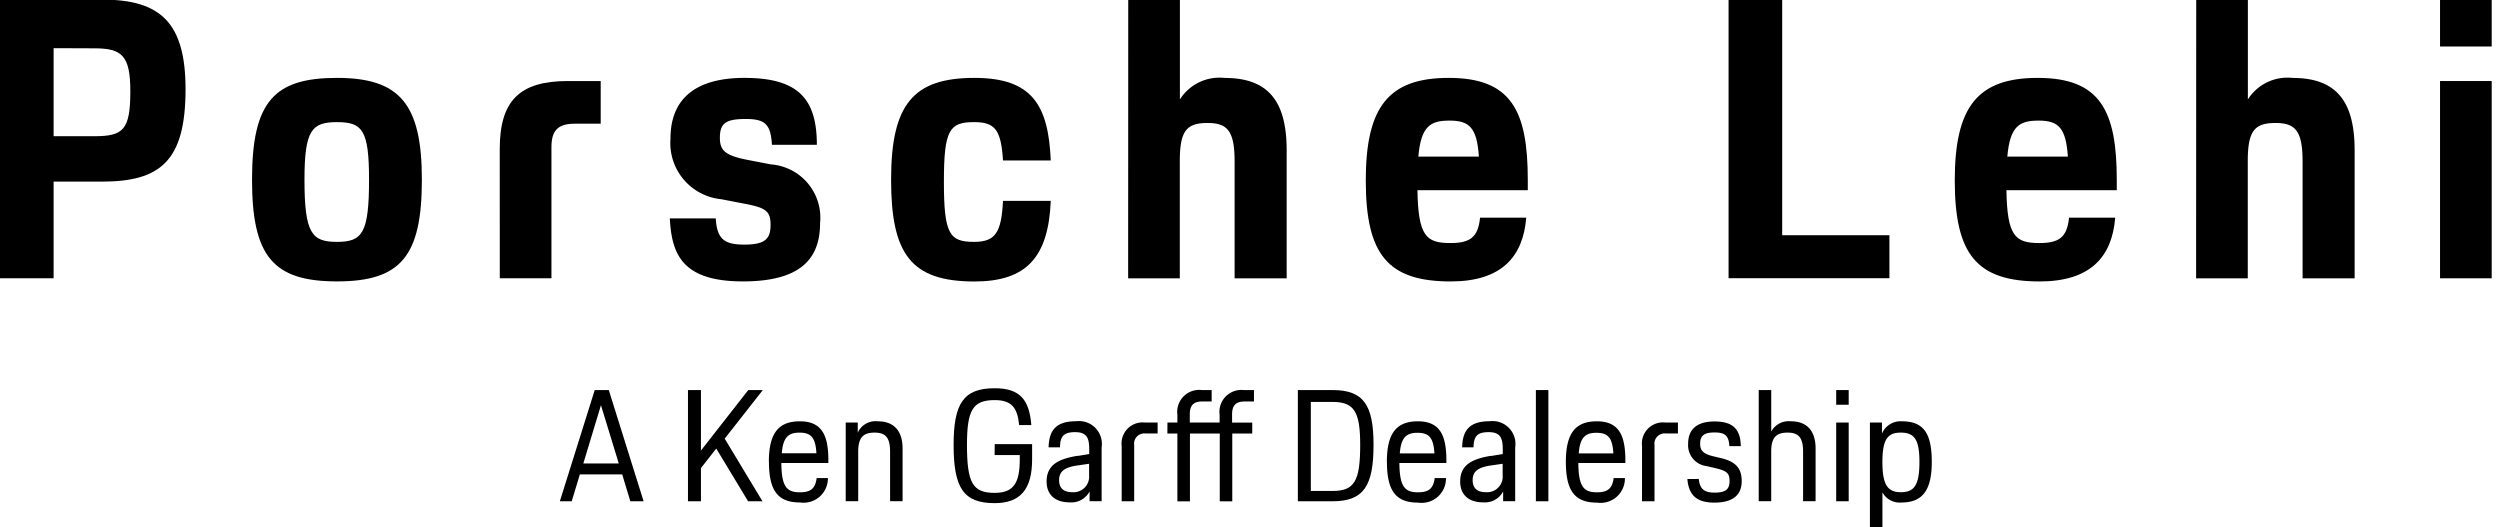
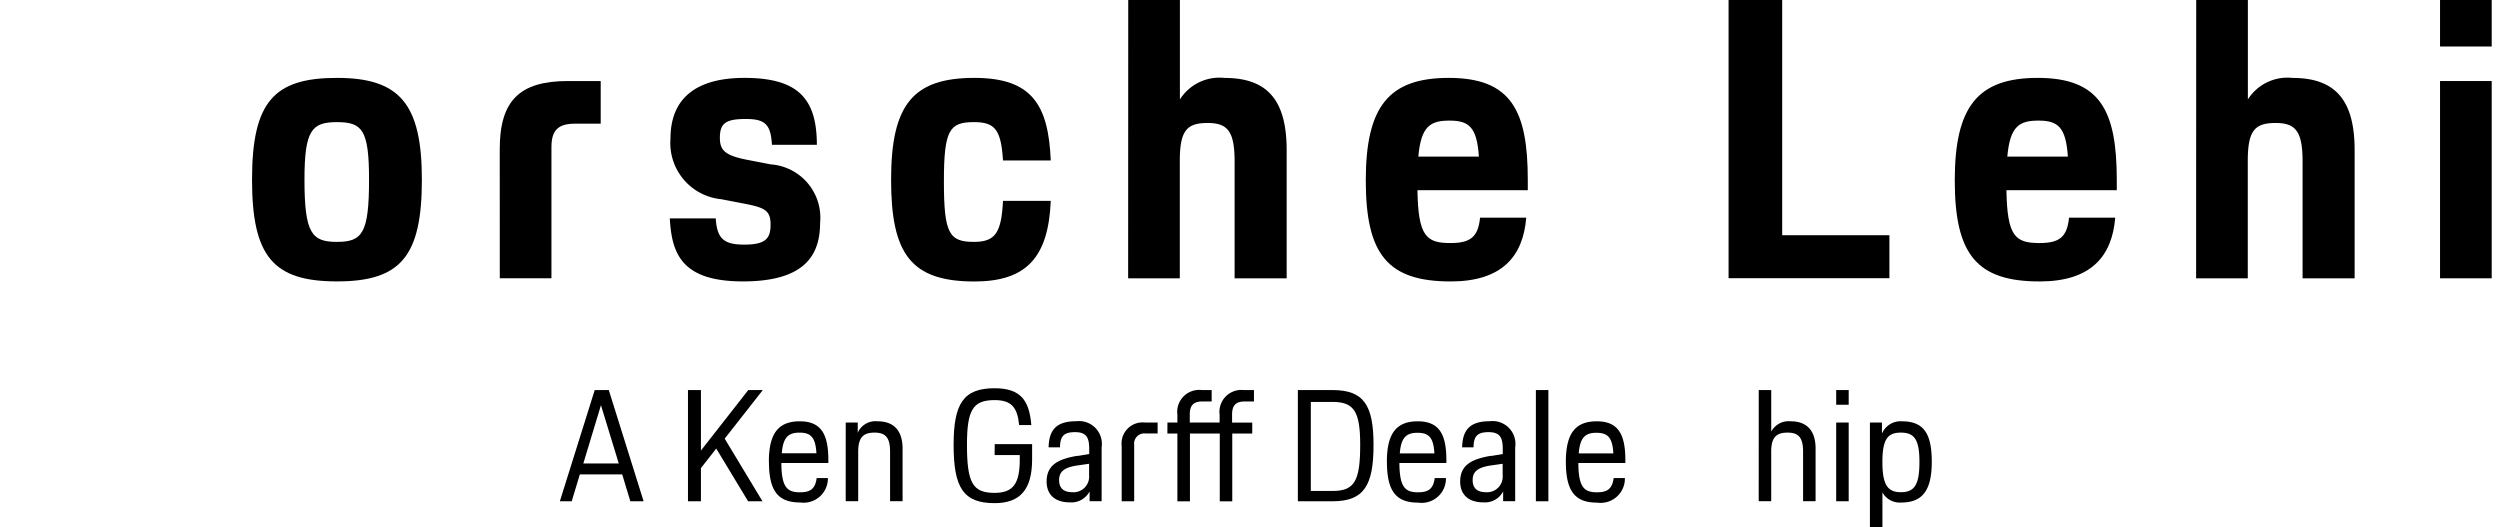
<svg xmlns="http://www.w3.org/2000/svg" width="128" height="27" viewBox="0 0 128 27">
  <defs>
    <clipPath id="clip-path">
      <rect id="Rectangle_2592" data-name="Rectangle 2592" width="128" height="27" transform="translate(0 0)" fill="none" />
    </clipPath>
  </defs>
  <g id="PorscheLehi_Logo" transform="translate(0 -0.151)">
    <g id="Group_1068" data-name="Group 1068" transform="translate(0 0.151)" clip-path="url(#clip-path)">
-       <path id="Path_12112" data-name="Path 12112" d="M0,0H5.25C8.235,0,9.5,1.2,9.5,4.589c0,3.687-1.3,4.729-4.288,4.729H2.745v4.949H0ZM2.745,2.485V6.993H4.829c1.483,0,1.844-.321,1.844-2.3,0-1.823-.421-2.2-1.844-2.2Z" transform="translate(0 -0.019)" />
      <path id="Path_12113" data-name="Path 12113" d="M181.66,61.628c0-4.007,1.142-5.21,4.348-5.21s4.348,1.322,4.348,5.21c0,3.927-1.082,5.21-4.348,5.21s-4.348-1.282-4.348-5.21m5.991,0c0-2.545-.341-2.945-1.643-2.945-1.282,0-1.663.4-1.663,2.945,0,2.765.381,3.186,1.663,3.186,1.3,0,1.643-.441,1.643-3.186" transform="translate(-168.756 -52.43)" />
      <path id="Path_12114" data-name="Path 12114" d="M360.216,62.161c0-2.465,1-3.486,3.486-3.486h1.683v2.184h-1.322c-.862,0-1.2.341-1.2,1.2v6.713h-2.645Z" transform="translate(-334.629 -54.526)" />
      <path id="Path_12115" data-name="Path 12115" d="M485,63.611c.06,1.062.441,1.343,1.463,1.343,1.1,0,1.343-.321,1.343-1.022s-.261-.862-1.282-1.062l-1.242-.24a2.889,2.889,0,0,1-2.6-3.106c0-2.1,1.362-3.106,3.787-3.106,2.725,0,3.707,1.042,3.707,3.426h-2.3c-.06-1.062-.361-1.322-1.342-1.322-1.022,0-1.323.22-1.323.962,0,.641.26.9,1.363,1.122l1.242.24a2.737,2.737,0,0,1,2.525,3.006c0,1.763-.922,2.986-3.947,2.986-3.126,0-3.647-1.4-3.747-3.226Z" transform="translate(-448.353 -52.43)" />
      <path id="Path_12116" data-name="Path 12116" d="M642.294,61.628c0-3.867,1.142-5.21,4.268-5.21,2.945,0,3.787,1.383,3.907,4.228h-2.445c-.1-1.563-.4-1.964-1.483-1.964-1.262,0-1.543.4-1.543,3.046,0,2.685.281,3.086,1.543,3.086,1.1,0,1.4-.481,1.483-2.1h2.445c-.12,2.885-1.242,4.128-3.907,4.128-3.246,0-4.268-1.4-4.268-5.21" transform="translate(-596.67 -52.43)" />
      <path id="Path_12117" data-name="Path 12117" d="M813.234,0h2.645V5.11a2.4,2.4,0,0,1,2.3-1.1c2.3,0,3.166,1.282,3.166,3.707v6.552h-2.665V8.3c0-1.543-.341-1.984-1.383-1.984-1.062,0-1.423.381-1.423,1.944v6.011h-2.645Z" transform="translate(-755.468 -0.019)" />
      <path id="Path_12118" data-name="Path 12118" d="M984.455,61.668c0-3.767,1.162-5.25,4.248-5.25,3.206,0,4.047,1.683,4.047,5.23v.521H987.1c.04,2.344.441,2.705,1.683,2.705,1,0,1.423-.281,1.523-1.3h2.364c-.16,2-1.262,3.266-3.867,3.266-3.226,0-4.348-1.383-4.348-5.17m2.685-1.222h3.106c-.1-1.5-.5-1.843-1.5-1.843-.962,0-1.463.26-1.6,1.843" transform="translate(-914.527 -52.43)" />
      <path id="Path_12119" data-name="Path 12119" d="M1245.947,0h2.745V12.063h5.49v2.2h-8.235Z" transform="translate(-1157.444 -0.019)" />
      <path id="Path_12120" data-name="Path 12120" d="M1408.989,61.668c0-3.767,1.162-5.25,4.248-5.25,3.206,0,4.047,1.683,4.047,5.23v.521h-5.65c.04,2.344.441,2.705,1.683,2.705,1,0,1.423-.281,1.523-1.3h2.364c-.16,2-1.262,3.266-3.867,3.266-3.226,0-4.348-1.383-4.348-5.17m2.685-1.222h3.106c-.1-1.5-.5-1.843-1.5-1.843-.962,0-1.463.26-1.6,1.843" transform="translate(-1308.905 -52.43)" />
      <path id="Path_12121" data-name="Path 12121" d="M1583.035,0h2.645V5.11a2.4,2.4,0,0,1,2.3-1.1c2.3,0,3.166,1.282,3.166,3.707v6.552h-2.665V8.3c0-1.543-.341-1.984-1.383-1.984-1.062,0-1.423.381-1.423,1.944v6.011h-2.645Z" transform="translate(-1470.589 -0.019)" />
      <path id="Path_12122" data-name="Path 12122" d="M1758.77,0h2.645V2.4h-2.645Zm0,4.168h2.645v10.1h-2.645Z" transform="translate(-1633.84 -0.019)" />
      <path id="Path_12123" data-name="Path 12123" d="M405.362,281.429h.72l1.783,5.694h-.68l-.416-1.375H404.6l-.416,1.375h-.608Zm-.584,3.758h1.815l-.912-2.983Z" transform="translate(-374.912 -261.458)" />
      <path id="Path_12124" data-name="Path 12124" d="M495.891,281.429h.664v3.095l2.423-3.095h.744l-1.951,2.487,1.935,3.207h-.736l-1.631-2.7-.784,1v1.7h-.664Z" transform="translate(-460.667 -261.457)" />
      <path id="Path_12125" data-name="Path 12125" d="M554.205,306.016c0-1.455.488-2.071,1.583-2.071s1.463.664,1.463,1.983v.152h-2.407c.008,1.231.288,1.5.952,1.5.552,0,.784-.192.856-.728h.576A1.246,1.246,0,0,1,555.8,308.1c-1.128,0-1.591-.592-1.591-2.087m.656-.432h1.775c-.048-.824-.288-1.056-.872-1.056-.552,0-.84.232-.9,1.056" transform="translate(-514.839 -282.374)" />
      <path id="Path_12126" data-name="Path 12126" d="M609.59,304.009h.616v.52a.992.992,0,0,1,1.024-.584c.864,0,1.271.528,1.271,1.391v2.7h-.64V305.5c0-.712-.224-.976-.792-.976-.552,0-.84.216-.84.976v2.535h-.64Z" transform="translate(-566.289 -282.374)" />
      <path id="Path_12127" data-name="Path 12127" d="M689.585,282.94H691.5v.784c0,1.527-.6,2.239-1.919,2.239-1.6,0-2.1-.784-2.1-2.983,0-2.111.5-2.9,2.1-2.9,1.351,0,1.775.64,1.879,1.887h-.624c-.088-.912-.4-1.28-1.255-1.28-1.12,0-1.416.512-1.416,2.295,0,1.959.3,2.455,1.416,2.455.96,0,1.287-.488,1.287-1.711V283.5h-1.287Z" transform="translate(-638.656 -260.202)" />
      <path id="Path_12128" data-name="Path 12128" d="M756.047,305.72l.6-.1v-.256c0-.576-.136-.864-.72-.864-.568,0-.768.192-.776.776h-.584c.024-.864.368-1.335,1.415-1.335a1.17,1.17,0,0,1,1.3,1.343v2.751h-.616v-.5a1.052,1.052,0,0,1-1.016.56c-.76,0-1.184-.4-1.184-1.064,0-.848.584-1.152,1.575-1.32m.6.408-.552.08c-.776.1-.984.36-.984.76s.224.616.68.616a.8.8,0,0,0,.856-.872Z" transform="translate(-700.879 -282.374)" />
      <path id="Path_12129" data-name="Path 12129" d="M808.508,306.045a1.079,1.079,0,0,1,1.208-1.2h.632v.56h-.608a.525.525,0,0,0-.592.592v2.879h-.64Z" transform="translate(-751.078 -283.21)" />
      <path id="Path_12130" data-name="Path 12130" d="M841.491,283.092H842v-.4a1.126,1.126,0,0,1,1.255-1.263h.5v.584h-.48c-.456,0-.64.208-.64.664v.416h1.527v-.4a1.124,1.124,0,0,1,1.247-1.263h.512v.584h-.48c-.456,0-.64.208-.64.664v.416h1.032v.56H844.81v3.471h-.64v-3.471h-1.527v3.471H842v-3.471h-.512Z" transform="translate(-781.718 -261.458)" />
      <path id="Path_12131" data-name="Path 12131" d="M935.49,281.428h1.775c1.591,0,2.1.76,2.1,2.807,0,2.1-.5,2.887-2.1,2.887H935.49Zm.664.608v4.558h1.112c1.12,0,1.416-.5,1.416-2.359,0-1.687-.3-2.2-1.416-2.2Z" transform="translate(-869.04 -261.457)" />
      <path id="Path_12132" data-name="Path 12132" d="M999.659,306.016c0-1.455.488-2.071,1.583-2.071s1.463.664,1.463,1.983v.152H1000.3c.008,1.231.288,1.5.952,1.5.552,0,.784-.192.856-.728h.576a1.246,1.246,0,0,1-1.431,1.256c-1.128,0-1.591-.592-1.591-2.087m.656-.432h1.775c-.048-.824-.288-1.056-.872-1.056-.552,0-.84.232-.9,1.056" transform="translate(-928.651 -282.374)" />
      <path id="Path_12133" data-name="Path 12133" d="M1054.142,305.72l.6-.1v-.256c0-.576-.136-.864-.72-.864-.568,0-.768.192-.776.776h-.584c.024-.864.368-1.335,1.416-1.335a1.17,1.17,0,0,1,1.3,1.343v2.751h-.616v-.5a1.052,1.052,0,0,1-1.016.56c-.76,0-1.184-.4-1.184-1.064,0-.848.584-1.152,1.575-1.32m.6.408-.552.08c-.776.1-.984.36-.984.76s.224.616.68.616a.8.8,0,0,0,.856-.872Z" transform="translate(-977.801 -282.374)" />
      <rect id="Rectangle_2591" data-name="Rectangle 2591" width="0.64" height="5.694" transform="translate(78.637 19.971)" />
      <path id="Path_12134" data-name="Path 12134" d="M1128.667,306.016c0-1.455.488-2.071,1.583-2.071s1.463.664,1.463,1.983v.152h-2.407c.008,1.231.288,1.5.952,1.5.552,0,.784-.192.856-.728h.576a1.246,1.246,0,0,1-1.432,1.256c-1.127,0-1.591-.592-1.591-2.087m.656-.432h1.776c-.048-.824-.288-1.056-.872-1.056-.552,0-.84.232-.9,1.056" transform="translate(-1048.495 -282.374)" />
-       <path id="Path_12135" data-name="Path 12135" d="M1183.6,306.045a1.079,1.079,0,0,1,1.207-1.2h.632v.56h-.608a.525.525,0,0,0-.592.592v2.879h-.64Z" transform="translate(-1099.528 -283.21)" />
-       <path id="Path_12136" data-name="Path 12136" d="M1216.832,306.895c.056.536.3.7.816.7.576,0,.76-.184.76-.592s-.136-.52-.736-.664l-.432-.1a1.078,1.078,0,0,1-.952-1.151c0-.768.488-1.136,1.351-1.136s1.335.328,1.344,1.263h-.584c-.032-.568-.256-.7-.76-.7-.568,0-.736.192-.736.576,0,.344.144.512.656.64l.424.1c.76.184,1.047.536,1.047,1.176,0,.664-.392,1.1-1.407,1.1s-1.312-.5-1.375-1.207Z" transform="translate(-1129.855 -282.373)" />
      <path id="Path_12137" data-name="Path 12137" d="M1267.693,281.429h.64v2.127a1.014,1.014,0,0,1,1-.528c.864,0,1.271.528,1.271,1.391v2.7h-.64v-2.535c0-.712-.224-.976-.792-.976-.552,0-.84.216-.84.968v2.543h-.64Z" transform="translate(-1177.646 -261.458)" />
      <path id="Path_12138" data-name="Path 12138" d="M1323.529,281.429h.64v.752h-.64Zm0,1.663h.64v4.03h-.64Z" transform="translate(-1229.516 -261.458)" />
      <path id="Path_12139" data-name="Path 12139" d="M1347.843,304.008h.616v.568a1.031,1.031,0,0,1,1.024-.632c1.119,0,1.527.632,1.527,2.079s-.472,2.079-1.559,2.079a1.01,1.01,0,0,1-.968-.52V309.7h-.64Zm2.535,2.015c0-1.144-.256-1.5-.952-1.5-.656,0-.944.312-.944,1.5,0,1.168.264,1.551.944,1.551.7,0,.952-.384.952-1.551" transform="translate(-1252.103 -282.373)" />
    </g>
  </g>
</svg>